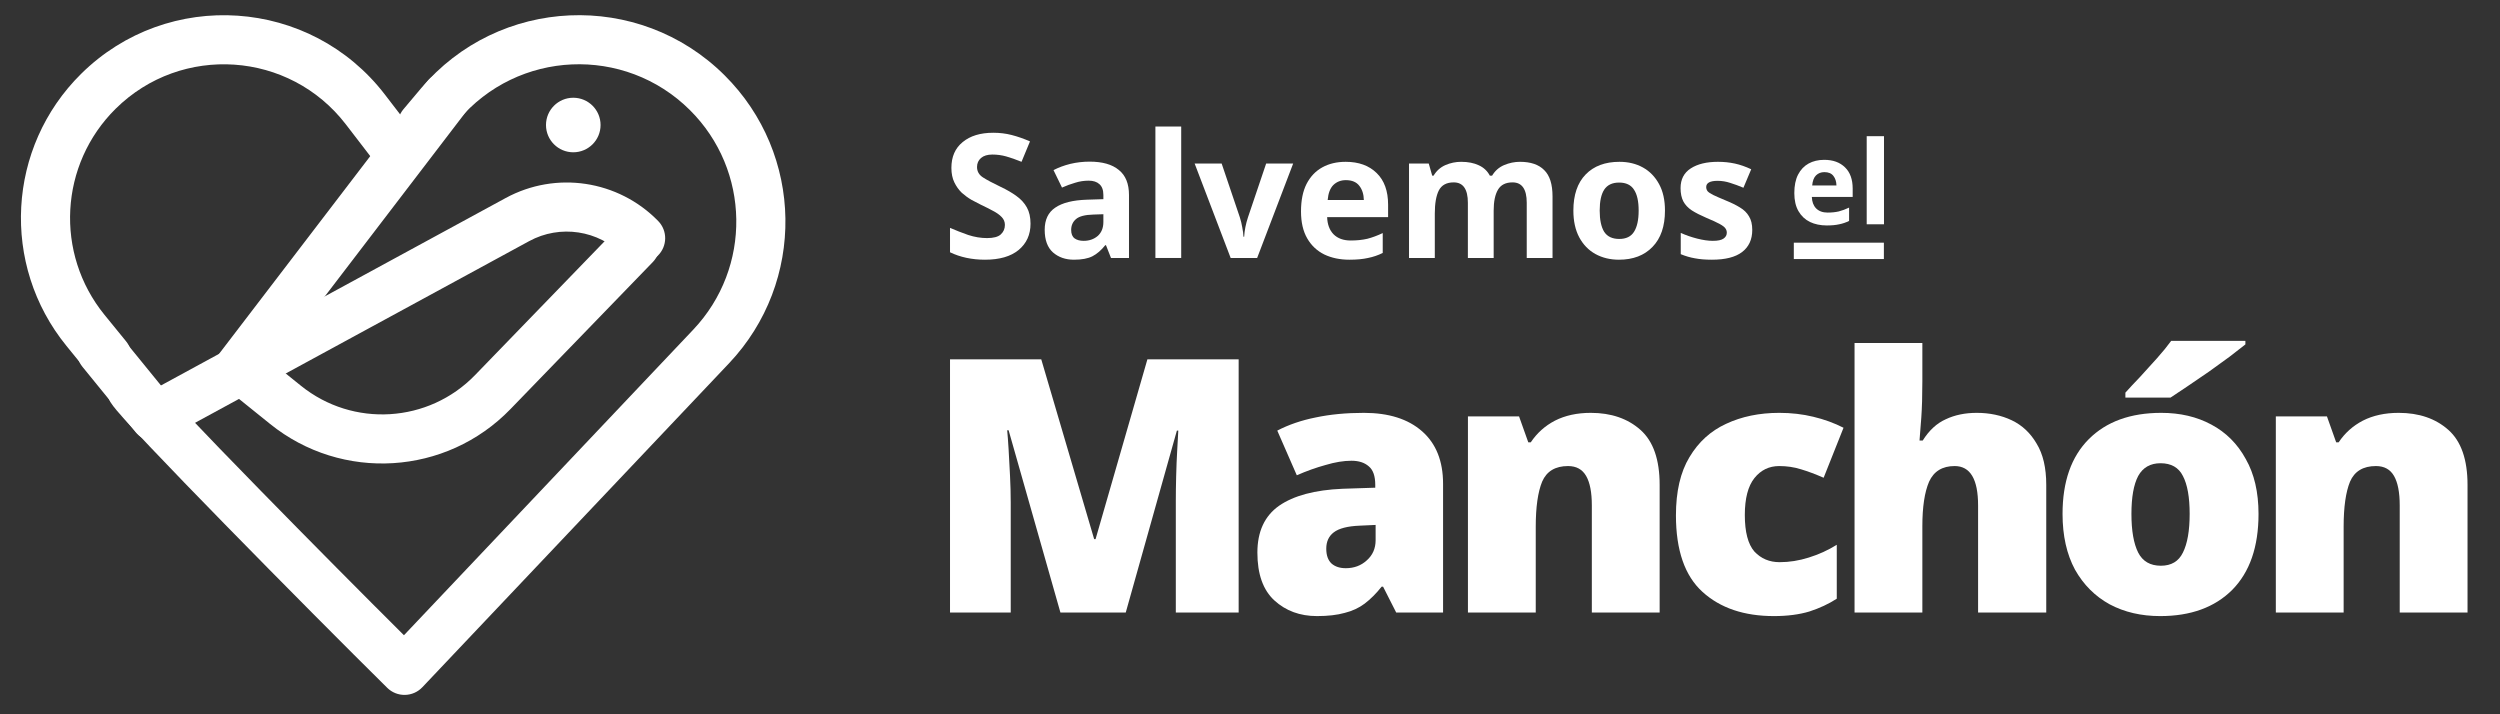
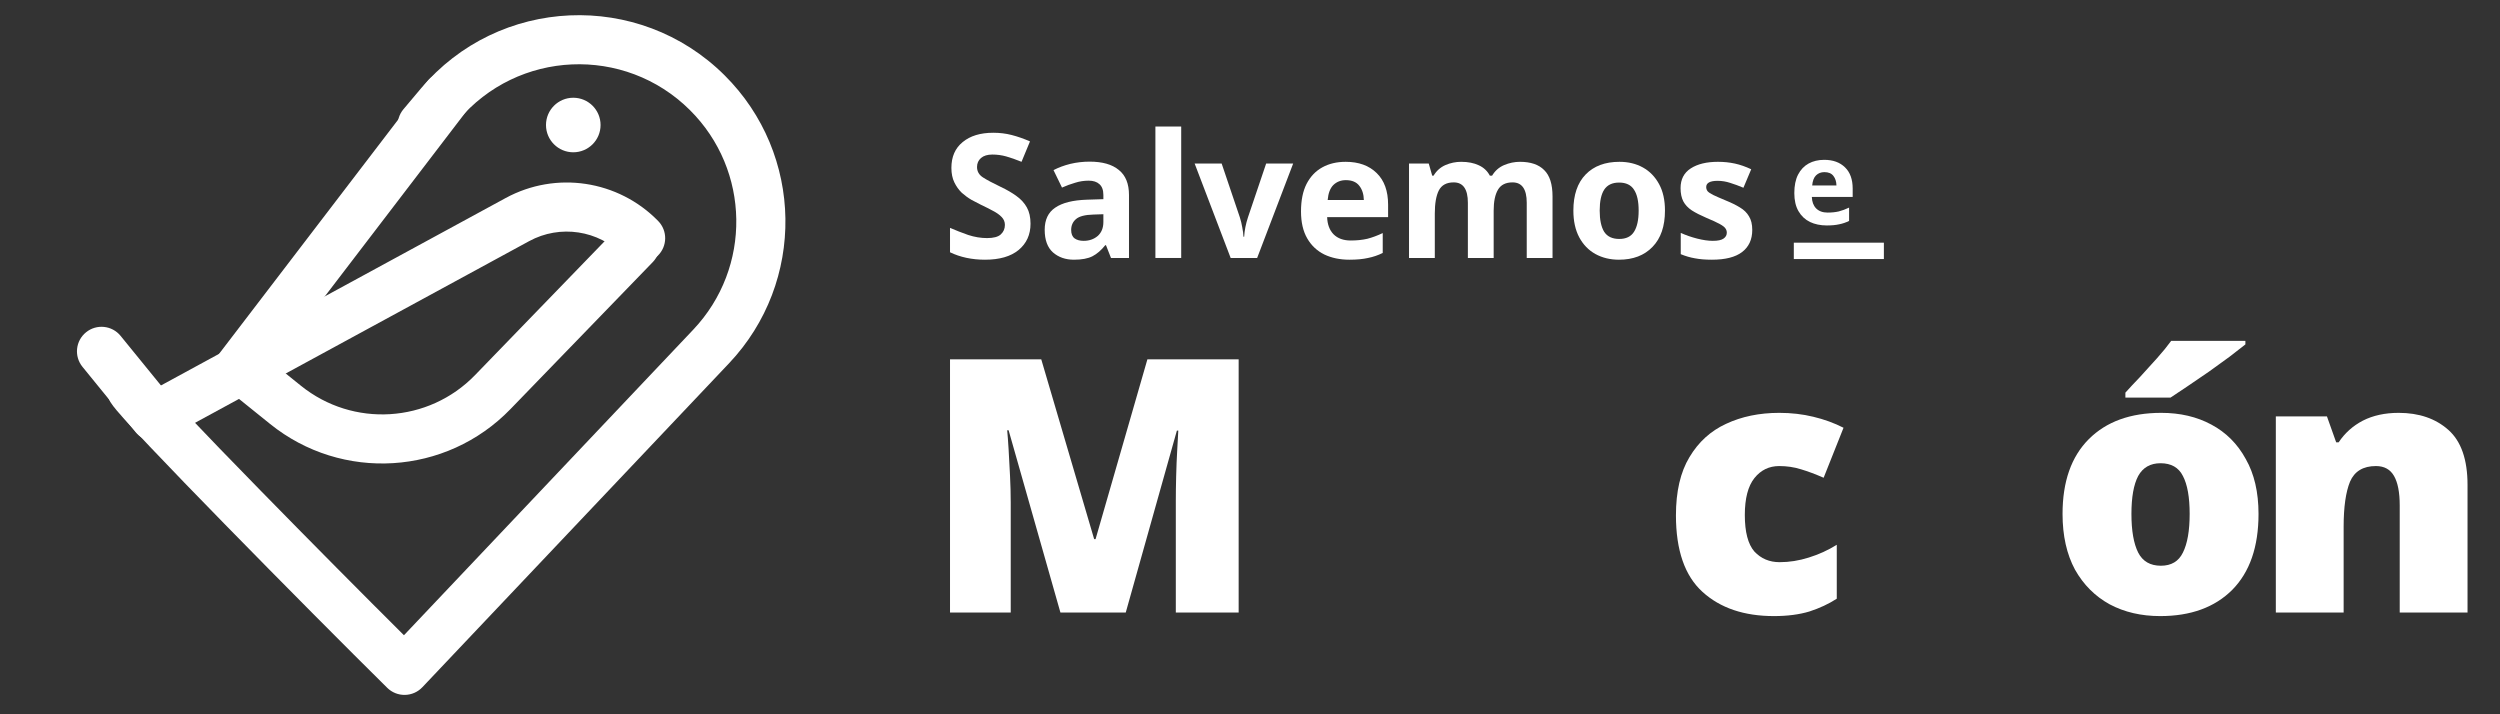
<svg xmlns="http://www.w3.org/2000/svg" width="154" height="44" viewBox="0 0 154 44" fill="none">
  <rect x="0" y="0" width="154" height="44" fill="#333333" stroke="none" />
  <g clip-path="url(#clip0)">
    <path d="M65.322 37.732L62.13 26.503H62.042C62.071 26.794 62.1 27.188 62.13 27.683C62.159 28.178 62.188 28.717 62.217 29.299C62.246 29.867 62.261 30.421 62.261 30.96V37.732H58.521V22.134H64.141L67.4 33.21H67.487L70.68 22.134H76.301V37.732H72.43V30.894C72.43 30.399 72.437 29.875 72.452 29.321C72.466 28.753 72.488 28.222 72.517 27.726C72.546 27.217 72.568 26.816 72.583 26.525H72.496L69.346 37.732H65.322Z" fill="white" />
-     <path d="M84.016 25.432C85.547 25.432 86.742 25.811 87.603 26.569C88.463 27.326 88.893 28.404 88.893 29.802V37.732H86.006L85.197 36.137H85.109C84.774 36.56 84.424 36.909 84.06 37.186C83.71 37.448 83.302 37.638 82.835 37.754C82.369 37.885 81.8 37.951 81.129 37.951C80.08 37.951 79.205 37.63 78.505 36.989C77.805 36.349 77.455 35.365 77.455 34.04C77.455 32.744 77.9 31.783 78.789 31.156C79.693 30.53 80.998 30.18 82.704 30.108L84.716 30.042V29.867C84.716 29.328 84.585 28.95 84.322 28.731C84.06 28.498 83.703 28.382 83.251 28.382C82.77 28.382 82.237 28.469 81.654 28.644C81.071 28.804 80.481 29.015 79.883 29.277L78.68 26.525C79.38 26.161 80.167 25.891 81.042 25.716C81.931 25.527 82.923 25.432 84.016 25.432ZM83.775 32.38C83.017 32.409 82.478 32.547 82.157 32.795C81.851 33.028 81.698 33.363 81.698 33.8C81.698 34.208 81.807 34.514 82.026 34.717C82.245 34.907 82.536 35.001 82.901 35.001C83.411 35.001 83.841 34.841 84.191 34.521C84.555 34.2 84.738 33.785 84.738 33.276V32.336L83.775 32.38Z" fill="white" />
-     <path d="M97.992 25.432C99.245 25.432 100.266 25.782 101.053 26.481C101.84 27.18 102.234 28.309 102.234 29.867V37.732H98.057V31.134C98.057 30.333 97.941 29.729 97.707 29.321C97.474 28.913 97.102 28.709 96.592 28.709C95.805 28.709 95.272 29.03 94.995 29.671C94.733 30.312 94.602 31.236 94.602 32.445V37.732H90.425V25.651H93.574L94.142 27.246H94.296C94.675 26.678 95.17 26.233 95.783 25.913C96.41 25.593 97.146 25.432 97.992 25.432Z" fill="white" />
    <path d="M109.274 37.951C107.437 37.951 105.972 37.456 104.879 36.465C103.785 35.475 103.238 33.902 103.238 31.746C103.238 30.275 103.515 29.081 104.069 28.163C104.623 27.231 105.374 26.547 106.322 26.11C107.284 25.658 108.378 25.432 109.602 25.432C110.346 25.432 111.046 25.513 111.702 25.673C112.372 25.833 112.992 26.059 113.561 26.35L112.336 29.43C111.84 29.212 111.374 29.037 110.936 28.906C110.513 28.775 110.069 28.709 109.602 28.709C108.975 28.709 108.465 28.957 108.071 29.452C107.678 29.948 107.481 30.705 107.481 31.724C107.481 32.773 107.678 33.523 108.071 33.975C108.48 34.411 108.997 34.63 109.624 34.63C110.222 34.63 110.82 34.535 111.417 34.346C112.03 34.157 112.606 33.895 113.145 33.559V36.88C112.649 37.201 112.088 37.463 111.461 37.667C110.834 37.856 110.105 37.951 109.274 37.951Z" fill="white" />
-     <path d="M118.417 23.488C118.417 24.377 118.395 25.127 118.351 25.738C118.308 26.35 118.271 26.816 118.242 27.137H118.439C118.832 26.51 119.306 26.073 119.86 25.826C120.414 25.564 121.048 25.432 121.763 25.432C122.565 25.432 123.286 25.585 123.928 25.891C124.569 26.197 125.08 26.678 125.459 27.333C125.852 27.974 126.049 28.819 126.049 29.867V37.732H121.85V31.134C121.85 29.518 121.369 28.709 120.407 28.709C119.649 28.709 119.124 29.03 118.832 29.671C118.555 30.312 118.417 31.229 118.417 32.423V37.732H114.24V21.129H118.417V23.488Z" fill="white" />
    <path d="M139.125 31.659C139.125 33.683 138.586 35.242 137.507 36.334C136.428 37.412 134.948 37.951 133.068 37.951C131.901 37.951 130.866 37.71 129.962 37.23C129.058 36.735 128.344 36.021 127.819 35.089C127.309 34.142 127.053 32.999 127.053 31.659C127.053 29.663 127.593 28.127 128.672 27.049C129.751 25.971 131.238 25.432 133.133 25.432C134.299 25.432 135.327 25.673 136.217 26.153C137.121 26.634 137.828 27.34 138.338 28.273C138.863 29.19 139.125 30.319 139.125 31.659ZM131.296 31.659C131.296 32.693 131.435 33.487 131.712 34.04C131.989 34.579 132.455 34.849 133.111 34.849C133.753 34.849 134.205 34.579 134.467 34.04C134.744 33.487 134.883 32.693 134.883 31.659C134.883 30.625 134.744 29.846 134.467 29.321C134.205 28.797 133.745 28.535 133.089 28.535C132.462 28.535 132.003 28.797 131.712 29.321C131.435 29.846 131.296 30.625 131.296 31.659ZM138.316 21.216C138.054 21.42 137.726 21.675 137.332 21.981C136.938 22.272 136.516 22.578 136.064 22.898C135.612 23.204 135.174 23.503 134.751 23.794C134.343 24.071 133.993 24.304 133.702 24.493H130.924V24.187C131.172 23.91 131.471 23.59 131.821 23.226C132.171 22.847 132.521 22.461 132.871 22.068C133.221 21.675 133.512 21.318 133.745 20.997H138.316V21.216Z" fill="white" />
    <path d="M147.757 25.432C149.011 25.432 150.032 25.782 150.819 26.481C151.606 27.18 152 28.309 152 29.867V37.732H147.823V31.134C147.823 30.333 147.706 29.729 147.473 29.321C147.24 28.913 146.868 28.709 146.358 28.709C145.57 28.709 145.038 29.03 144.761 29.671C144.499 30.312 144.368 31.236 144.368 32.445V37.732H140.191V25.651H143.34L143.908 27.246H144.062C144.441 26.678 144.936 26.233 145.549 25.913C146.176 25.593 146.912 25.432 147.757 25.432Z" fill="white" />
    <path d="M112.374 9.846C112.913 9.846 113.339 10.001 113.654 10.31C113.968 10.615 114.125 11.05 114.125 11.617V12.131H111.609C111.619 12.431 111.707 12.667 111.874 12.838C112.045 13.009 112.281 13.095 112.581 13.095C112.834 13.095 113.063 13.071 113.268 13.024C113.473 12.971 113.685 12.893 113.904 12.788V13.609C113.713 13.704 113.511 13.774 113.296 13.816C113.087 13.864 112.832 13.888 112.531 13.888C112.141 13.888 111.795 13.816 111.495 13.674C111.195 13.526 110.959 13.305 110.787 13.009C110.616 12.714 110.53 12.343 110.53 11.895C110.53 11.438 110.606 11.06 110.759 10.76C110.916 10.455 111.133 10.227 111.409 10.074C111.685 9.922 112.007 9.846 112.374 9.846ZM112.381 10.603C112.176 10.603 112.005 10.669 111.867 10.803C111.733 10.936 111.655 11.143 111.631 11.424H113.125C113.12 11.186 113.058 10.991 112.939 10.838C112.82 10.681 112.634 10.603 112.381 10.603Z" fill="white" />
-     <path d="M116.054 13.816H114.989V8.389H116.054V13.816Z" fill="white" />
    <path d="M63.48 13.782C63.48 14.456 63.235 14.996 62.744 15.401C62.261 15.799 61.571 15.998 60.675 15.998C59.872 15.998 59.154 15.845 58.521 15.54V14.037C58.884 14.194 59.257 14.339 59.641 14.474C60.032 14.602 60.419 14.666 60.803 14.666C61.202 14.666 61.482 14.591 61.646 14.442C61.817 14.286 61.902 14.091 61.902 13.856C61.902 13.665 61.834 13.501 61.699 13.366C61.571 13.231 61.397 13.107 61.177 12.993C60.956 12.873 60.704 12.745 60.419 12.61C60.242 12.524 60.05 12.425 59.844 12.311C59.637 12.191 59.438 12.045 59.246 11.875C59.062 11.697 58.909 11.484 58.788 11.235C58.667 10.987 58.606 10.688 58.606 10.34C58.606 9.659 58.837 9.129 59.3 8.753C59.762 8.369 60.391 8.178 61.187 8.178C61.586 8.178 61.962 8.224 62.318 8.316C62.68 8.409 63.057 8.54 63.448 8.71L62.926 9.968C62.577 9.825 62.264 9.715 61.987 9.637C61.71 9.559 61.425 9.52 61.134 9.52C60.828 9.52 60.594 9.591 60.43 9.733C60.267 9.875 60.185 10.06 60.185 10.287C60.185 10.557 60.306 10.77 60.547 10.926C60.789 11.083 61.148 11.274 61.625 11.502C62.016 11.686 62.346 11.878 62.616 12.077C62.894 12.276 63.107 12.51 63.256 12.78C63.406 13.05 63.48 13.384 63.48 13.782Z" fill="white" />
    <path d="M67.125 9.957C67.907 9.957 68.505 10.127 68.917 10.468C69.337 10.802 69.546 11.317 69.546 12.013V15.891H68.437L68.128 15.103H68.085C67.836 15.415 67.573 15.643 67.296 15.785C67.019 15.927 66.638 15.998 66.155 15.998C65.636 15.998 65.206 15.848 64.864 15.55C64.523 15.245 64.353 14.78 64.353 14.155C64.353 13.537 64.569 13.082 65.003 12.791C65.437 12.492 66.087 12.329 66.955 12.301L67.968 12.269V12.013C67.968 11.708 67.886 11.484 67.722 11.342C67.566 11.2 67.346 11.129 67.061 11.129C66.777 11.129 66.5 11.171 66.23 11.257C65.959 11.335 65.689 11.434 65.419 11.555L64.896 10.479C65.209 10.316 65.554 10.188 65.931 10.095C66.315 10.003 66.713 9.957 67.125 9.957ZM67.349 13.217C66.837 13.231 66.482 13.323 66.283 13.494C66.084 13.665 65.984 13.888 65.984 14.165C65.984 14.407 66.055 14.581 66.198 14.687C66.34 14.787 66.525 14.836 66.752 14.836C67.093 14.836 67.381 14.737 67.616 14.538C67.85 14.332 67.968 14.044 67.968 13.675V13.196L67.349 13.217Z" fill="white" />
    <path d="M72.762 15.891H71.173V7.794H72.762V15.891Z" fill="white" />
    <path d="M75.809 15.891L73.59 10.074H75.254L76.374 13.387C76.438 13.586 76.488 13.792 76.523 14.005C76.566 14.219 76.591 14.41 76.598 14.581H76.641C76.662 14.197 76.74 13.799 76.875 13.387L77.995 10.074H79.659L77.44 15.891H75.809Z" fill="white" />
    <path d="M82.894 9.968C83.697 9.968 84.333 10.198 84.803 10.66C85.272 11.115 85.507 11.764 85.507 12.61V13.377H81.752C81.767 13.824 81.898 14.176 82.147 14.432C82.403 14.687 82.755 14.815 83.203 14.815C83.58 14.815 83.921 14.78 84.227 14.709C84.532 14.63 84.849 14.513 85.176 14.357V15.582C84.891 15.724 84.589 15.827 84.269 15.891C83.957 15.962 83.576 15.998 83.128 15.998C82.545 15.998 82.03 15.891 81.582 15.678C81.134 15.458 80.782 15.128 80.526 14.687C80.27 14.247 80.142 13.693 80.142 13.025C80.142 12.343 80.256 11.779 80.483 11.331C80.718 10.877 81.041 10.536 81.454 10.309C81.866 10.081 82.346 9.968 82.894 9.968ZM82.904 11.097C82.599 11.097 82.343 11.196 82.136 11.395C81.937 11.594 81.82 11.903 81.784 12.322H84.013C84.006 11.967 83.914 11.676 83.736 11.448C83.558 11.214 83.281 11.097 82.904 11.097Z" fill="white" />
    <path d="M93.631 9.968C94.292 9.968 94.79 10.138 95.124 10.479C95.466 10.813 95.636 11.353 95.636 12.098V15.891H94.047V12.492C94.047 11.654 93.756 11.235 93.173 11.235C92.753 11.235 92.454 11.384 92.277 11.683C92.099 11.981 92.01 12.411 92.01 12.972V15.891H90.421V12.492C90.421 11.654 90.13 11.235 89.547 11.235C89.106 11.235 88.8 11.402 88.629 11.736C88.466 12.063 88.384 12.535 88.384 13.153V15.891H86.795V10.074H88.011L88.224 10.82H88.309C88.487 10.521 88.729 10.305 89.035 10.17C89.347 10.035 89.671 9.968 90.005 9.968C90.432 9.968 90.794 10.039 91.093 10.181C91.392 10.316 91.619 10.529 91.775 10.82H91.914C92.092 10.521 92.337 10.305 92.65 10.17C92.97 10.035 93.297 9.968 93.631 9.968Z" fill="white" />
    <path d="M102.562 12.972C102.562 13.938 102.306 14.684 101.794 15.209C101.289 15.735 100.6 15.998 99.725 15.998C99.185 15.998 98.701 15.88 98.275 15.646C97.855 15.412 97.525 15.071 97.283 14.623C97.041 14.169 96.92 13.618 96.92 12.972C96.92 12.006 97.173 11.264 97.678 10.745C98.182 10.227 98.876 9.968 99.757 9.968C100.305 9.968 100.788 10.085 101.208 10.319C101.627 10.553 101.958 10.894 102.2 11.342C102.441 11.782 102.562 12.326 102.562 12.972ZM98.541 12.972C98.541 13.547 98.634 13.984 98.819 14.282C99.011 14.574 99.32 14.719 99.747 14.719C100.166 14.719 100.468 14.574 100.653 14.282C100.845 13.984 100.941 13.547 100.941 12.972C100.941 12.397 100.845 11.967 100.653 11.683C100.468 11.392 100.163 11.246 99.736 11.246C99.317 11.246 99.011 11.392 98.819 11.683C98.634 11.967 98.541 12.397 98.541 12.972Z" fill="white" />
    <path d="M107.939 14.165C107.939 14.755 107.729 15.209 107.309 15.529C106.897 15.841 106.279 15.998 105.454 15.998C105.049 15.998 104.7 15.969 104.409 15.912C104.117 15.863 103.826 15.777 103.534 15.657V14.346C103.847 14.488 104.185 14.606 104.547 14.698C104.91 14.79 105.23 14.836 105.507 14.836C105.82 14.836 106.04 14.79 106.168 14.698C106.303 14.606 106.371 14.485 106.371 14.336C106.371 14.236 106.343 14.147 106.286 14.069C106.236 13.991 106.122 13.902 105.944 13.803C105.767 13.704 105.489 13.576 105.113 13.419C104.75 13.263 104.451 13.111 104.217 12.961C103.982 12.805 103.808 12.62 103.694 12.407C103.58 12.187 103.523 11.914 103.523 11.587C103.523 11.047 103.733 10.642 104.153 10.372C104.572 10.102 105.13 9.968 105.827 9.968C106.19 9.968 106.534 10.003 106.862 10.074C107.189 10.145 107.526 10.262 107.875 10.426L107.395 11.566C107.11 11.445 106.84 11.345 106.584 11.267C106.328 11.182 106.069 11.139 105.806 11.139C105.336 11.139 105.102 11.267 105.102 11.523C105.102 11.615 105.13 11.701 105.187 11.779C105.251 11.85 105.368 11.928 105.539 12.013C105.717 12.098 105.976 12.212 106.318 12.354C106.652 12.489 106.94 12.631 107.181 12.78C107.423 12.922 107.608 13.103 107.736 13.323C107.871 13.537 107.939 13.817 107.939 14.165Z" fill="white" />
    <path fill-rule="evenodd" clip-rule="evenodd" d="M116.047 15.957H110.499V14.949H116.047V15.957Z" fill="white" />
    <path fill-rule="evenodd" clip-rule="evenodd" d="M42.703 20.308C46.319 16.489 46.228 10.487 42.498 6.78C38.474 2.78 31.887 3.071 28.233 7.411L27.17 8.673C26.632 9.312 25.677 9.394 25.038 8.857C24.398 8.319 24.316 7.365 24.854 6.727L25.917 5.464C30.711 -0.229 39.353 -0.611 44.633 4.637C49.526 9.501 49.646 17.375 44.902 22.386L26.017 42.333C25.737 42.629 25.35 42.799 24.943 42.806C24.536 42.813 24.143 42.656 23.854 42.37C21.464 40.011 17.423 35.948 13.894 32.34C12.13 30.536 10.489 28.842 9.245 27.528C8.624 26.872 8.096 26.305 7.699 25.864C7.348 25.474 6.99 25.067 6.82 24.795C6.377 24.087 6.593 23.154 7.302 22.712C8.01 22.269 8.944 22.485 9.387 23.193C9.387 23.192 9.388 23.194 9.39 23.197C9.415 23.228 9.57 23.422 9.949 23.842C10.321 24.255 10.829 24.801 11.444 25.45C12.671 26.747 14.299 28.428 16.059 30.227C19.081 33.317 22.48 36.741 24.883 39.131L42.703 20.308Z" fill="white" />
    <path fill-rule="evenodd" clip-rule="evenodd" d="M40.177 14.005C40.778 14.585 40.794 15.542 40.213 16.143L31.442 25.203C27.487 29.289 21.064 29.685 16.637 26.115L13.796 23.826C13.158 23.311 13.046 22.383 13.544 21.732L26.33 5.011C26.838 4.347 27.787 4.22 28.451 4.727C29.116 5.234 29.243 6.183 28.735 6.846L16.844 22.397L18.537 23.762C21.746 26.349 26.401 26.063 29.267 23.102L38.038 14.041C38.618 13.441 39.577 13.425 40.177 14.005Z" fill="white" />
    <path fill-rule="evenodd" clip-rule="evenodd" d="M38.378 15.727C36.863 14.175 34.5 13.818 32.594 14.855L10.258 27C9.618 27.348 8.82 27.191 8.36 26.626L5.08 22.596C4.553 21.948 4.651 20.996 5.3 20.469C5.948 19.943 6.901 20.041 7.428 20.689L9.915 23.744L31.148 12.199C34.244 10.515 38.084 11.094 40.545 13.616C41.129 14.214 41.116 15.171 40.518 15.754C39.919 16.337 38.961 16.325 38.378 15.727Z" fill="white" />
    <path d="M35.314 9.381C34.386 9.381 33.633 8.629 33.633 7.701C33.633 6.773 34.386 6.021 35.314 6.021C36.243 6.021 36.995 6.773 36.995 7.701C36.995 8.629 36.243 9.381 35.314 9.381Z" fill="white" />
-     <path fill-rule="evenodd" clip-rule="evenodd" d="M4.091 21.304C0.032 16.316 0.425 9.065 5 4.546C10.35 -0.739 19.126 -0.14 23.707 5.822L25.286 7.878C25.795 8.54 25.67 9.489 25.007 9.997C24.344 10.505 23.394 10.381 22.885 9.718L21.306 7.663C17.834 3.144 11.183 2.69 7.128 6.695C3.661 10.121 3.363 15.616 6.439 19.396L7.765 21.024C8.292 21.672 8.194 22.624 7.545 23.151C6.897 23.678 5.944 23.58 5.416 22.932L4.091 21.304Z" fill="white" />
  </g>
  <defs>
    <clipPath id="clip0">
      <rect width="154" height="44" fill="white" />
    </clipPath>
  </defs>
</svg>